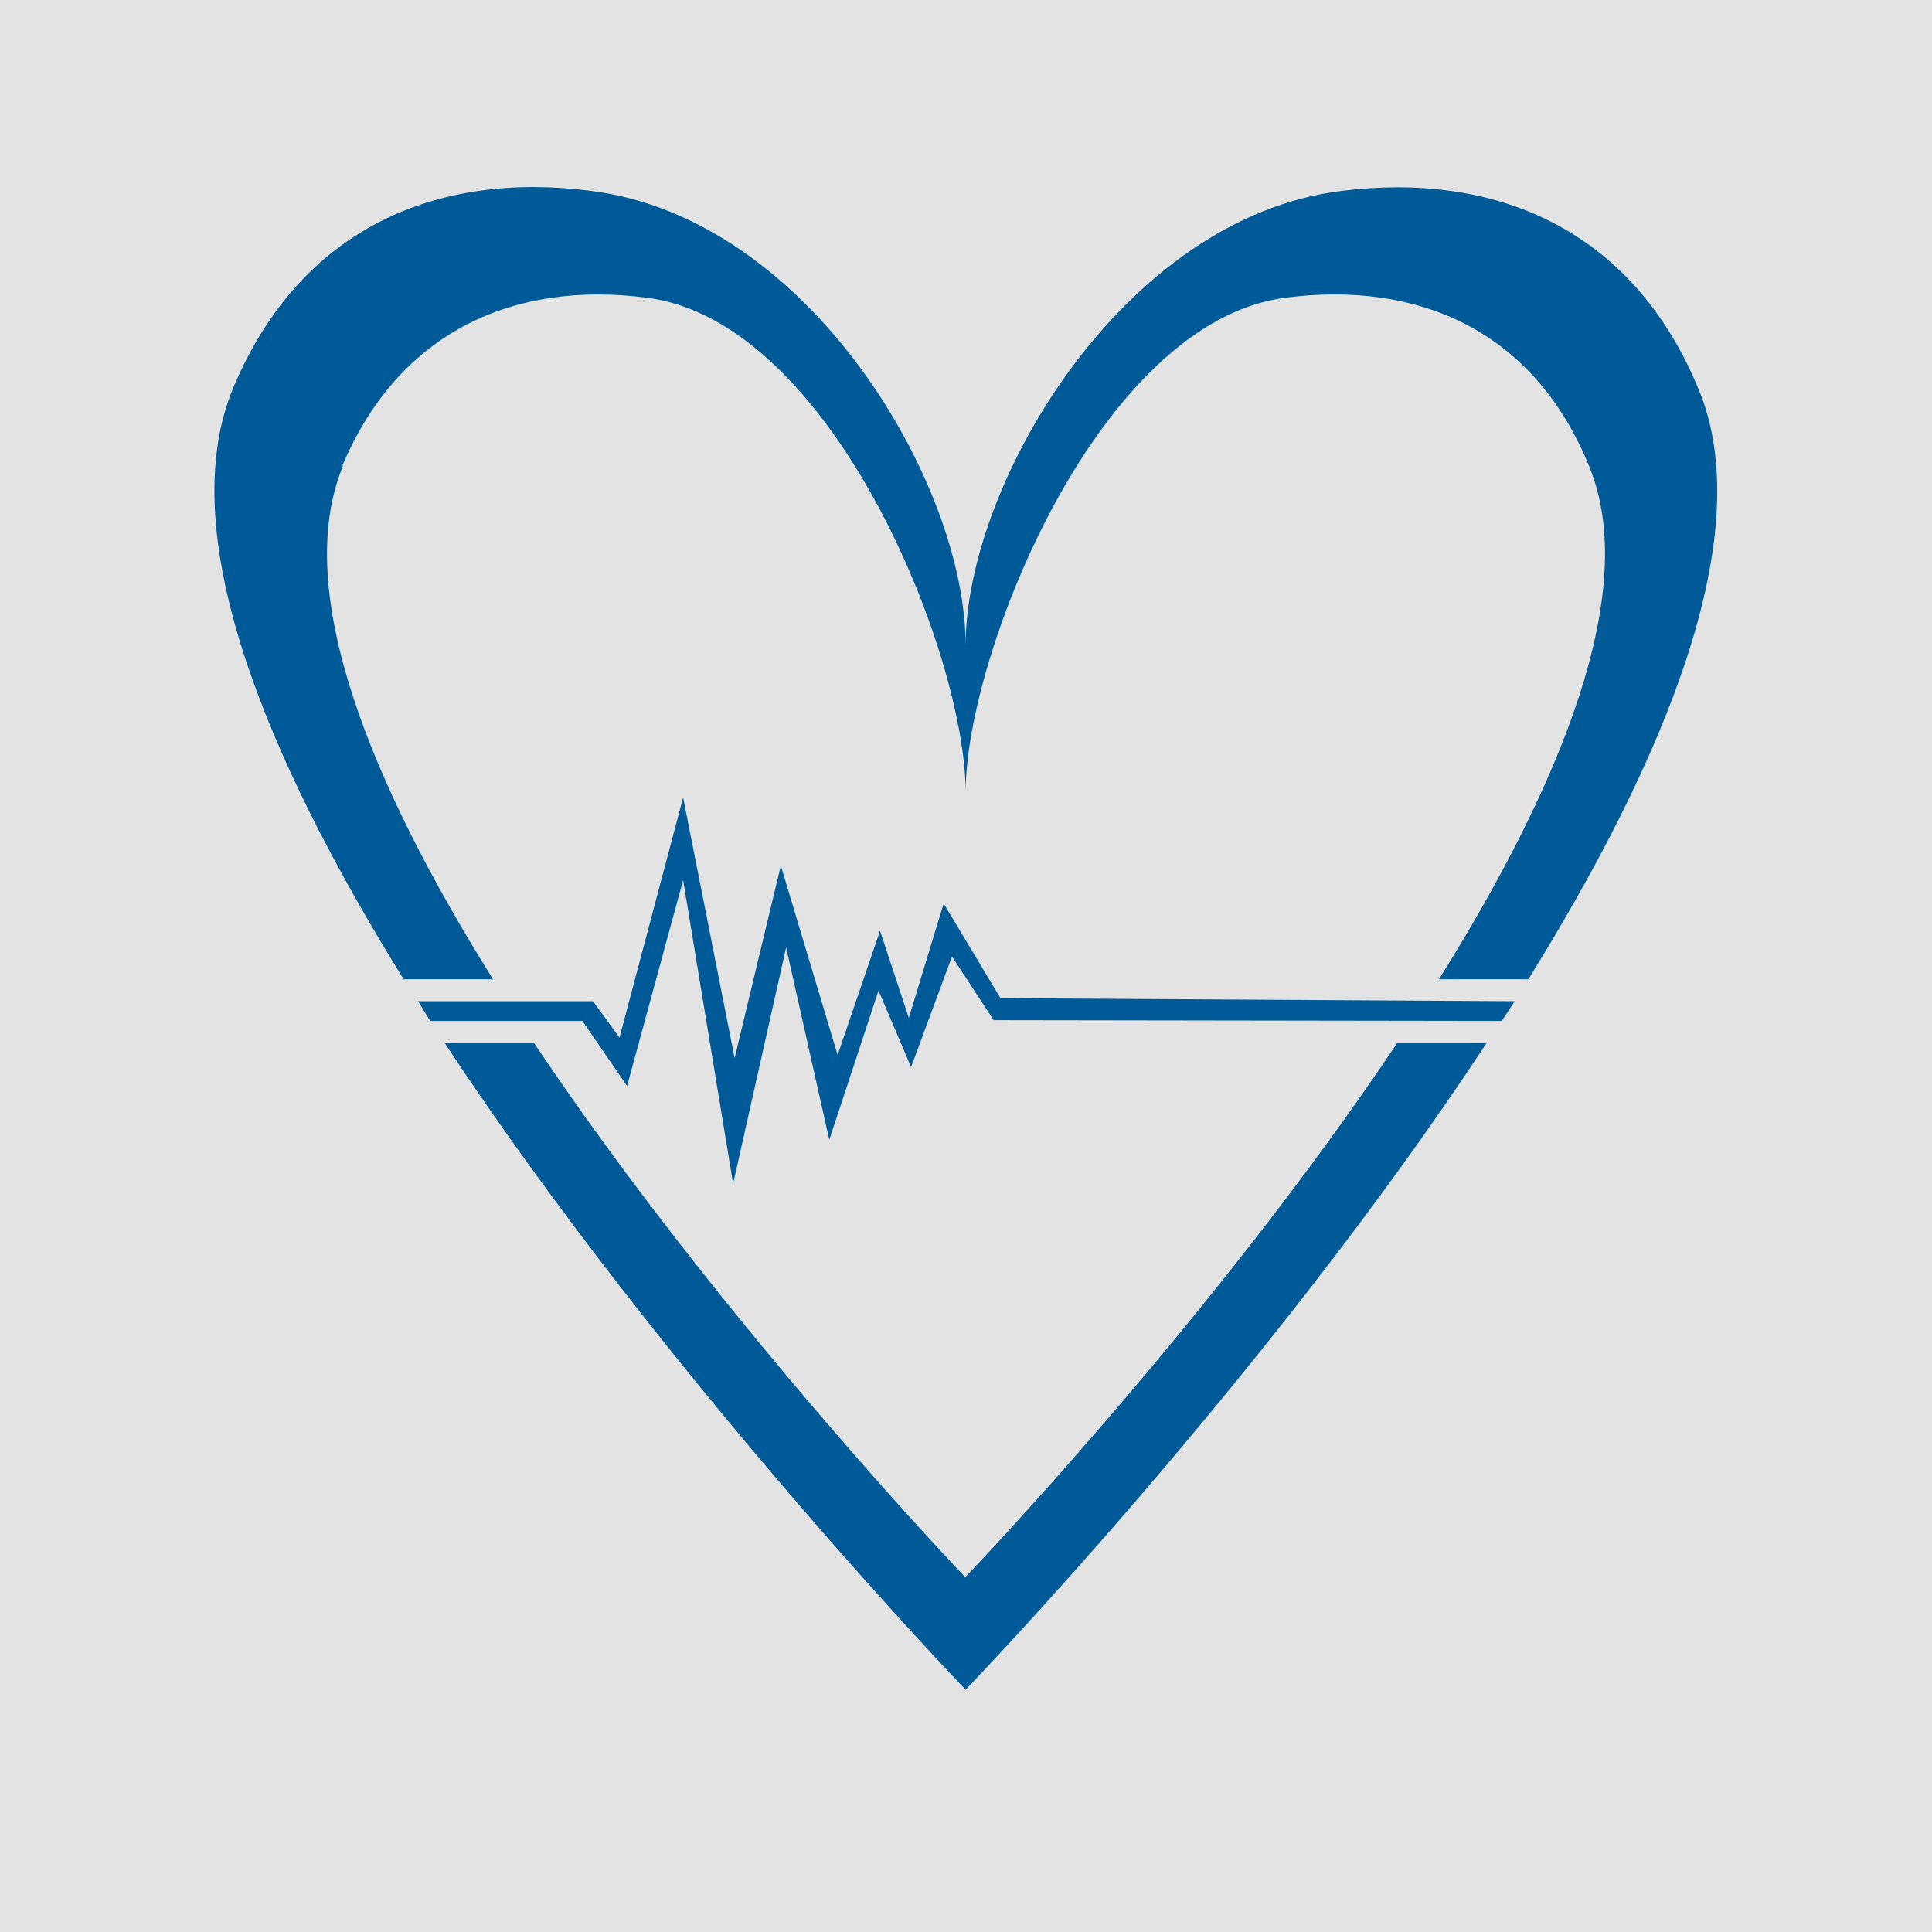
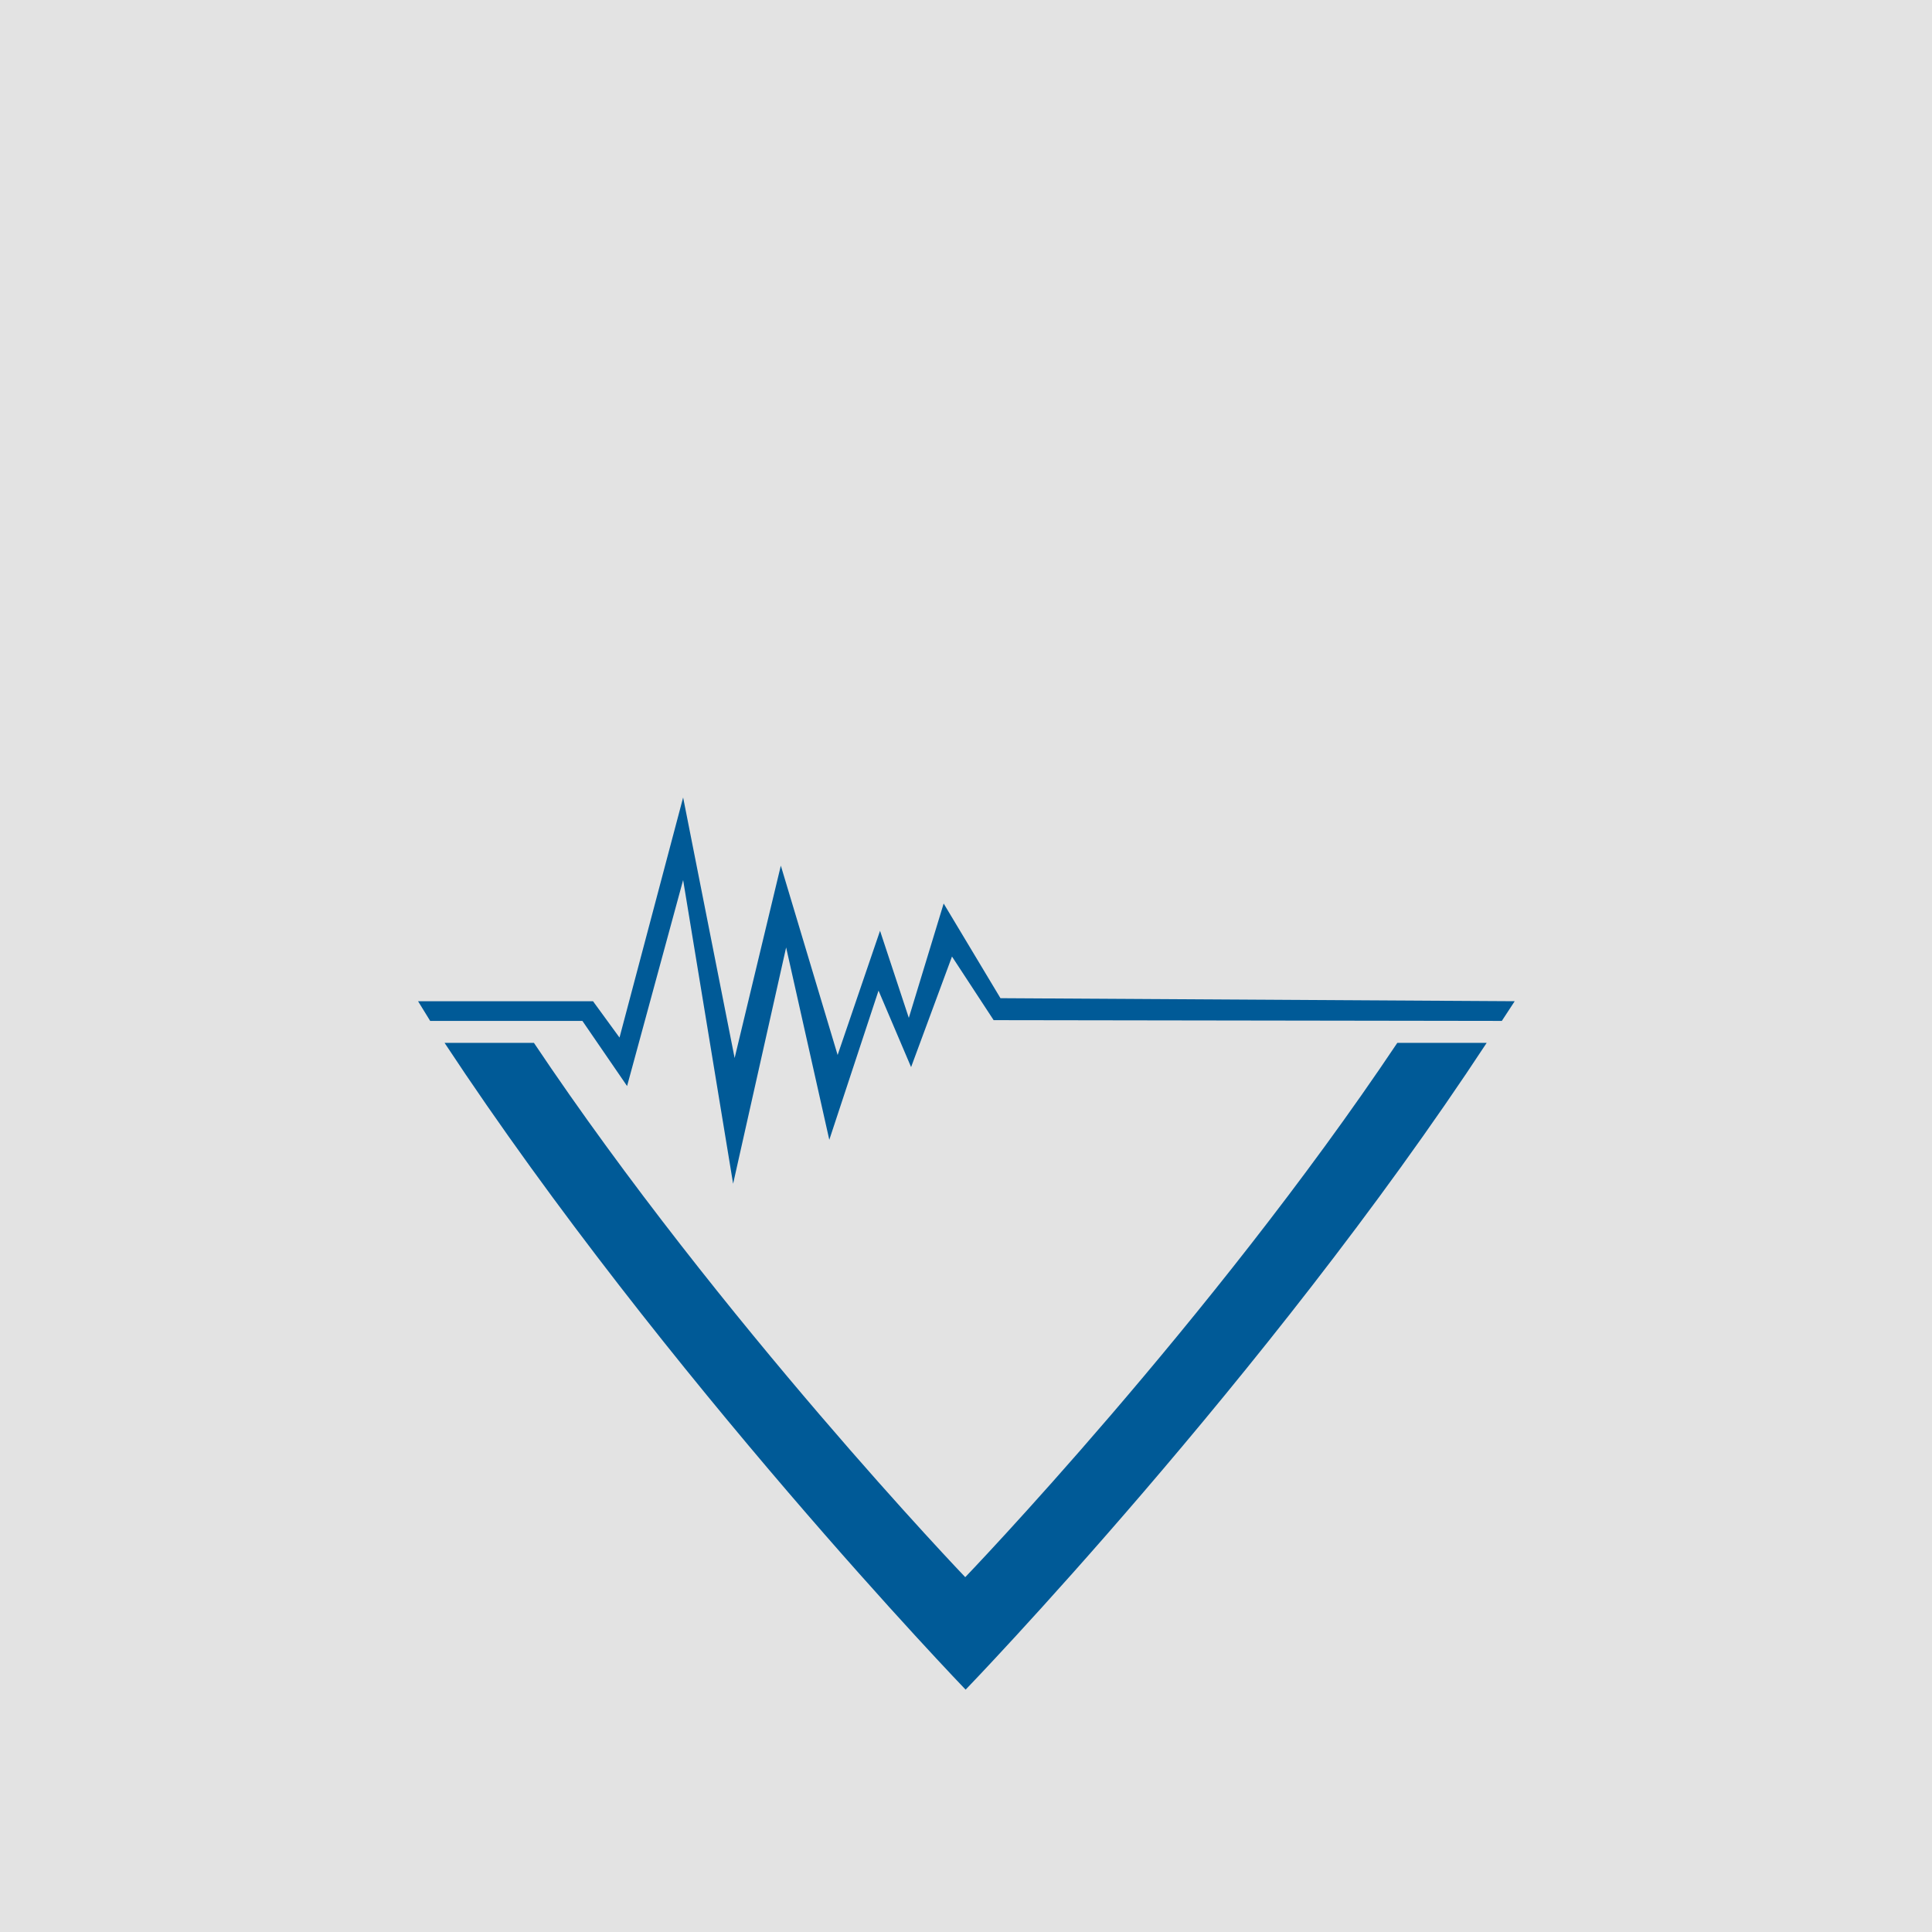
<svg xmlns="http://www.w3.org/2000/svg" id="grey" viewBox="0 0 25.51 25.51">
  <defs>
    <style>
      .cls-1 {
        fill: #005a97;
      }

      .cls-2 {
        fill: none;
      }

      .cls-3 {
        fill: #e3e3e3;
      }
    </style>
  </defs>
  <rect class="cls-3" width="25.51" height="25.51" />
  <g id="GESUNDHEITSFÖRDERUNG">
    <g>
-       <path class="cls-1" d="M4.52,6.15c.76-1.8,2.3-2.44,4.01-2.22,2.46.3,4.22,4.71,4.22,6.53,0-1.82,1.76-6.22,4.23-6.53,1.72-.22,3.26.41,4,2.22.69,1.66-.39,4.24-1.98,6.78h1.18c1.82-2.93,3.05-5.9,2.24-7.81-.88-2.11-2.69-2.85-4.7-2.6-2.89.35-4.97,3.87-4.97,6,0-2.13-2.06-5.64-4.95-6-2.02-.26-3.83.48-4.72,2.6-.8,1.92.43,4.88,2.25,7.81h1.18c-1.59-2.54-2.67-5.12-1.98-6.78Z" />
      <path class="cls-1" d="M12.75,20.83s-3.23-3.37-5.7-7.06h-1.18c2.92,4.43,6.88,8.54,6.88,8.54,0,0,3.97-4.11,6.88-8.54h-1.18c-2.47,3.69-5.71,7.06-5.71,7.06Z" />
-       <path class="cls-2" d="M5.33,12.93v.85h.55c-.19-.28-.37-.57-.54-.85h0Z" />
+       <path class="cls-2" d="M5.33,12.93v.85h.55h0Z" />
      <path class="cls-2" d="M7.05,13.78h11.41c.19-.28.37-.56.55-.85H6.51c.18.28.36.57.55.85Z" />
      <path class="cls-2" d="M19.64,13.78h.58v-.85h-.04c-.18.28-.36.57-.54.85Z" />
    </g>
    <polygon class="cls-1" points="5.68 13.48 7.69 13.48 8.28 14.34 9.02 11.62 9.68 15.63 10.38 12.51 10.95 15.05 11.6 13.08 12.03 14.09 12.57 12.63 13.12 13.47 19.83 13.48 20 13.22 13.21 13.18 12.46 11.93 12 13.44 11.62 12.29 11.06 13.93 10.31 11.43 9.7 13.97 9.02 10.53 8.18 13.7 7.83 13.22 5.52 13.22 5.68 13.48" />
  </g>
</svg>